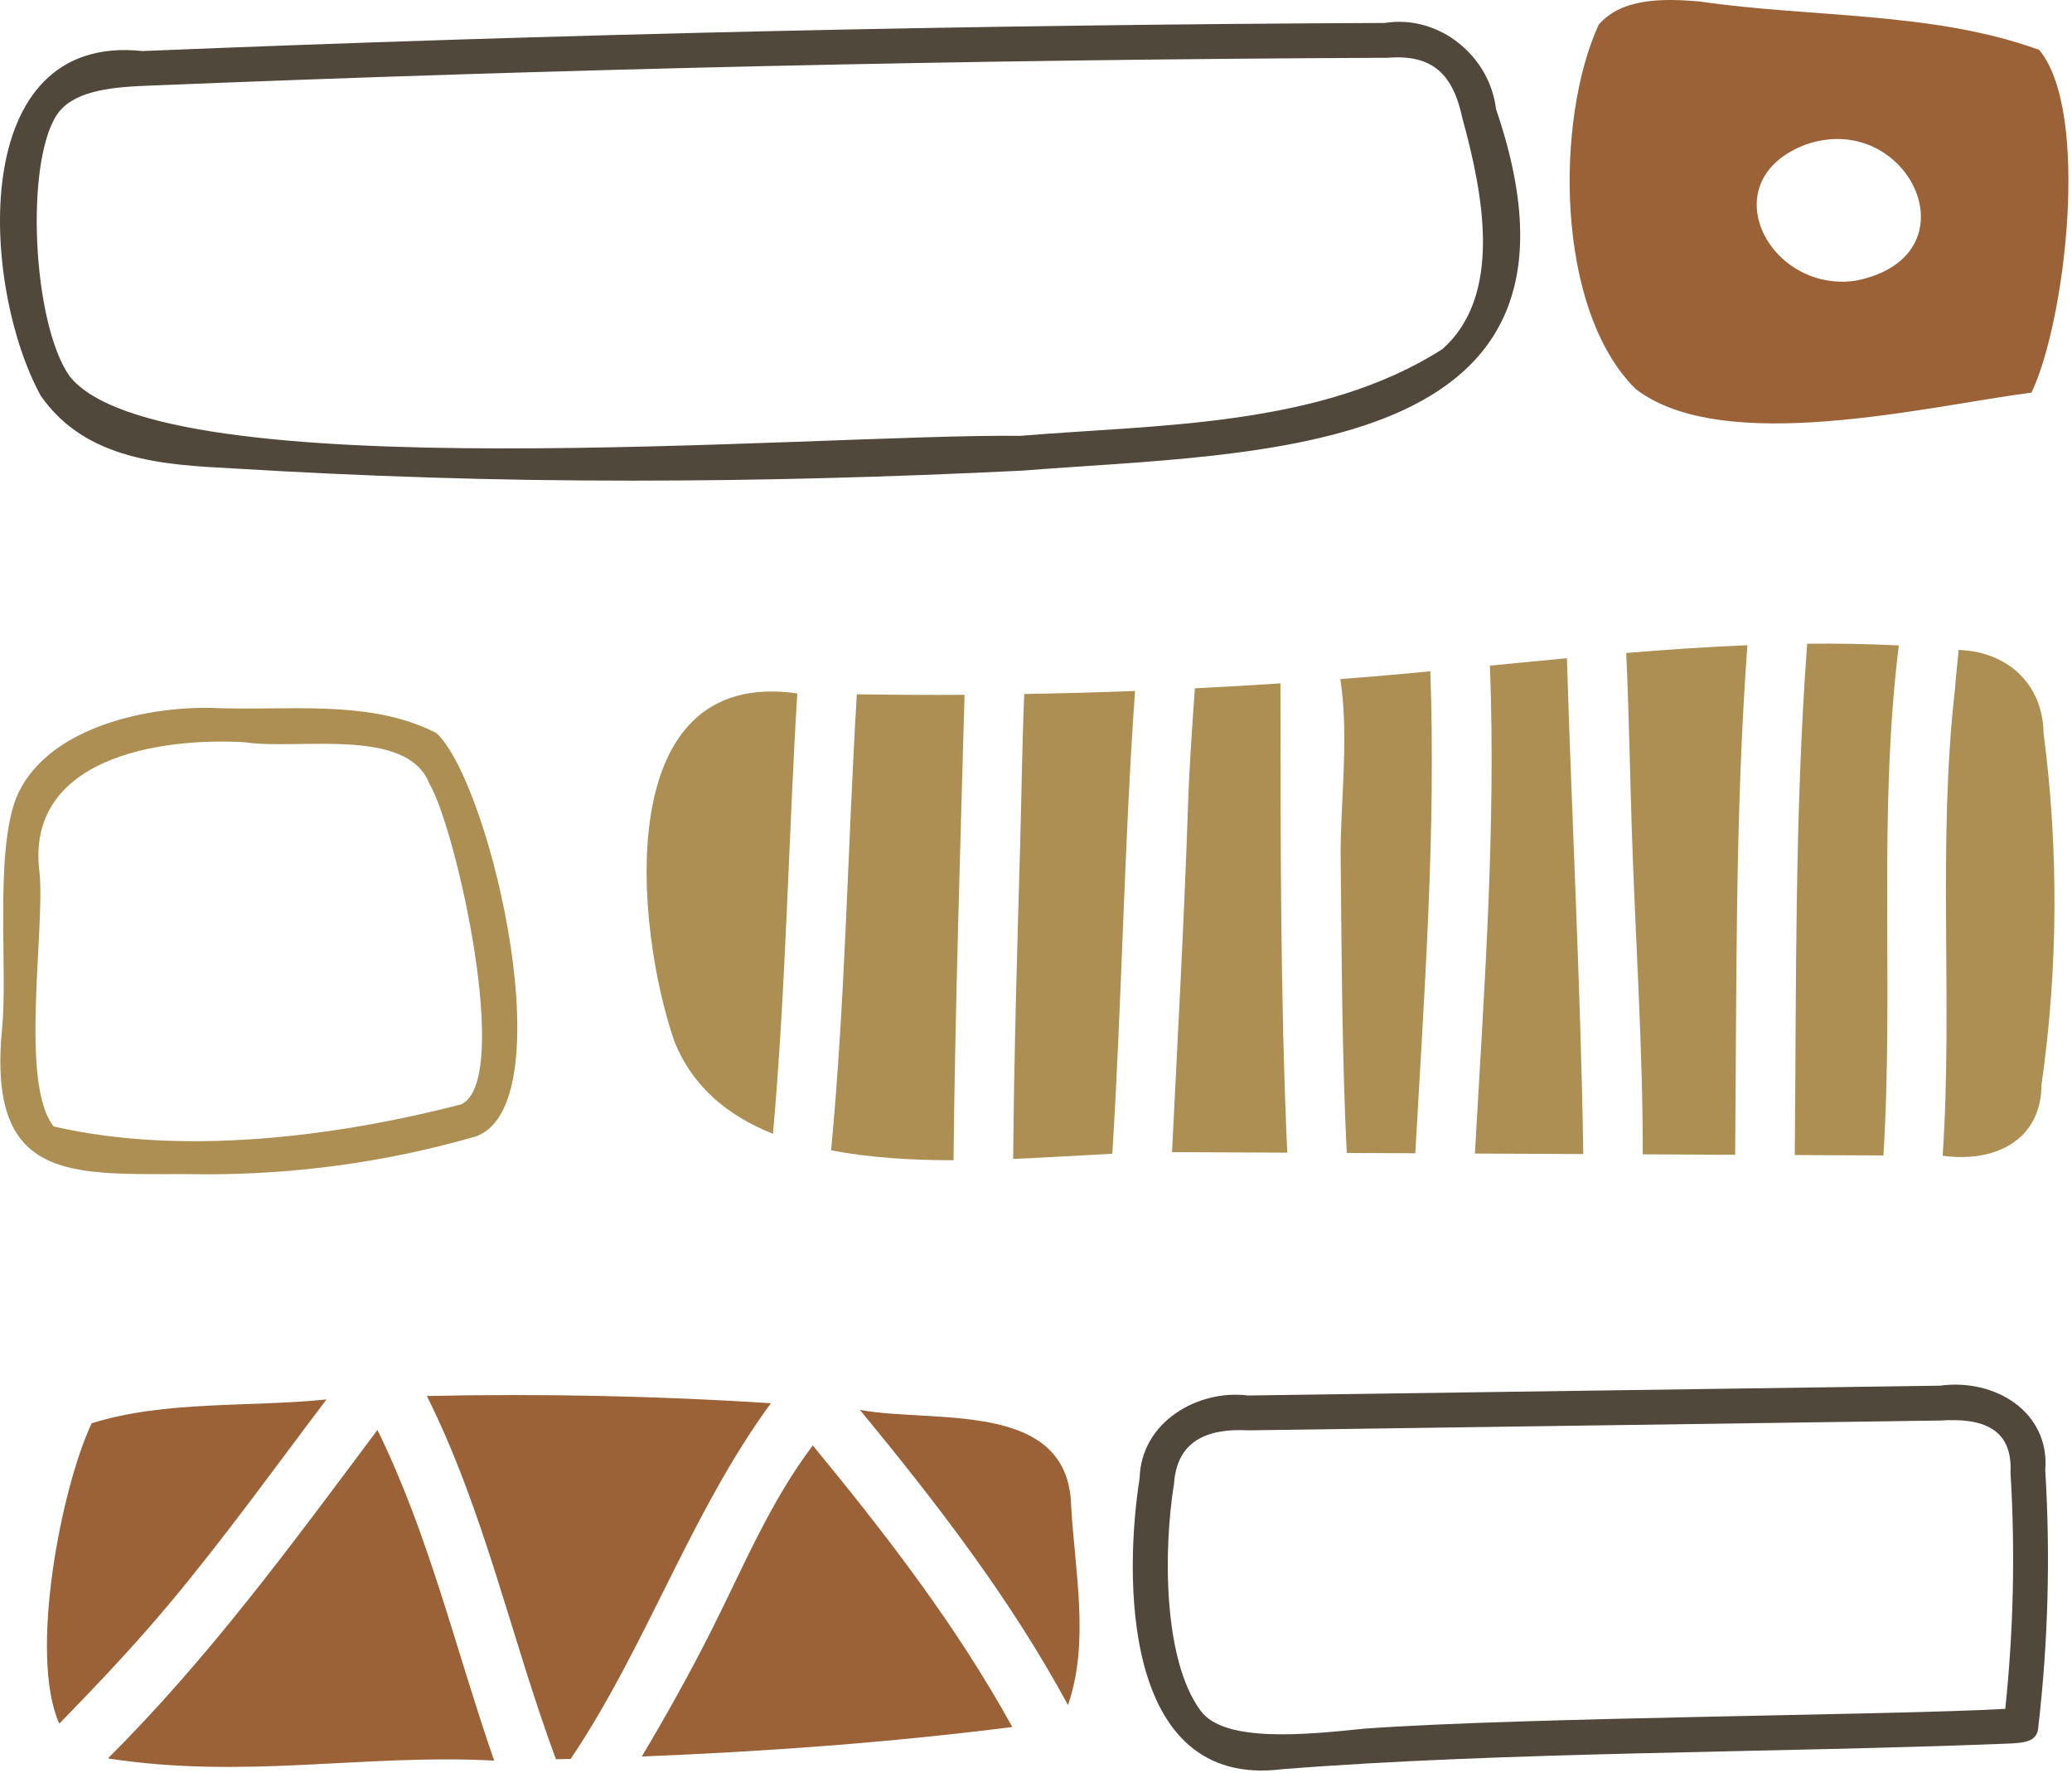
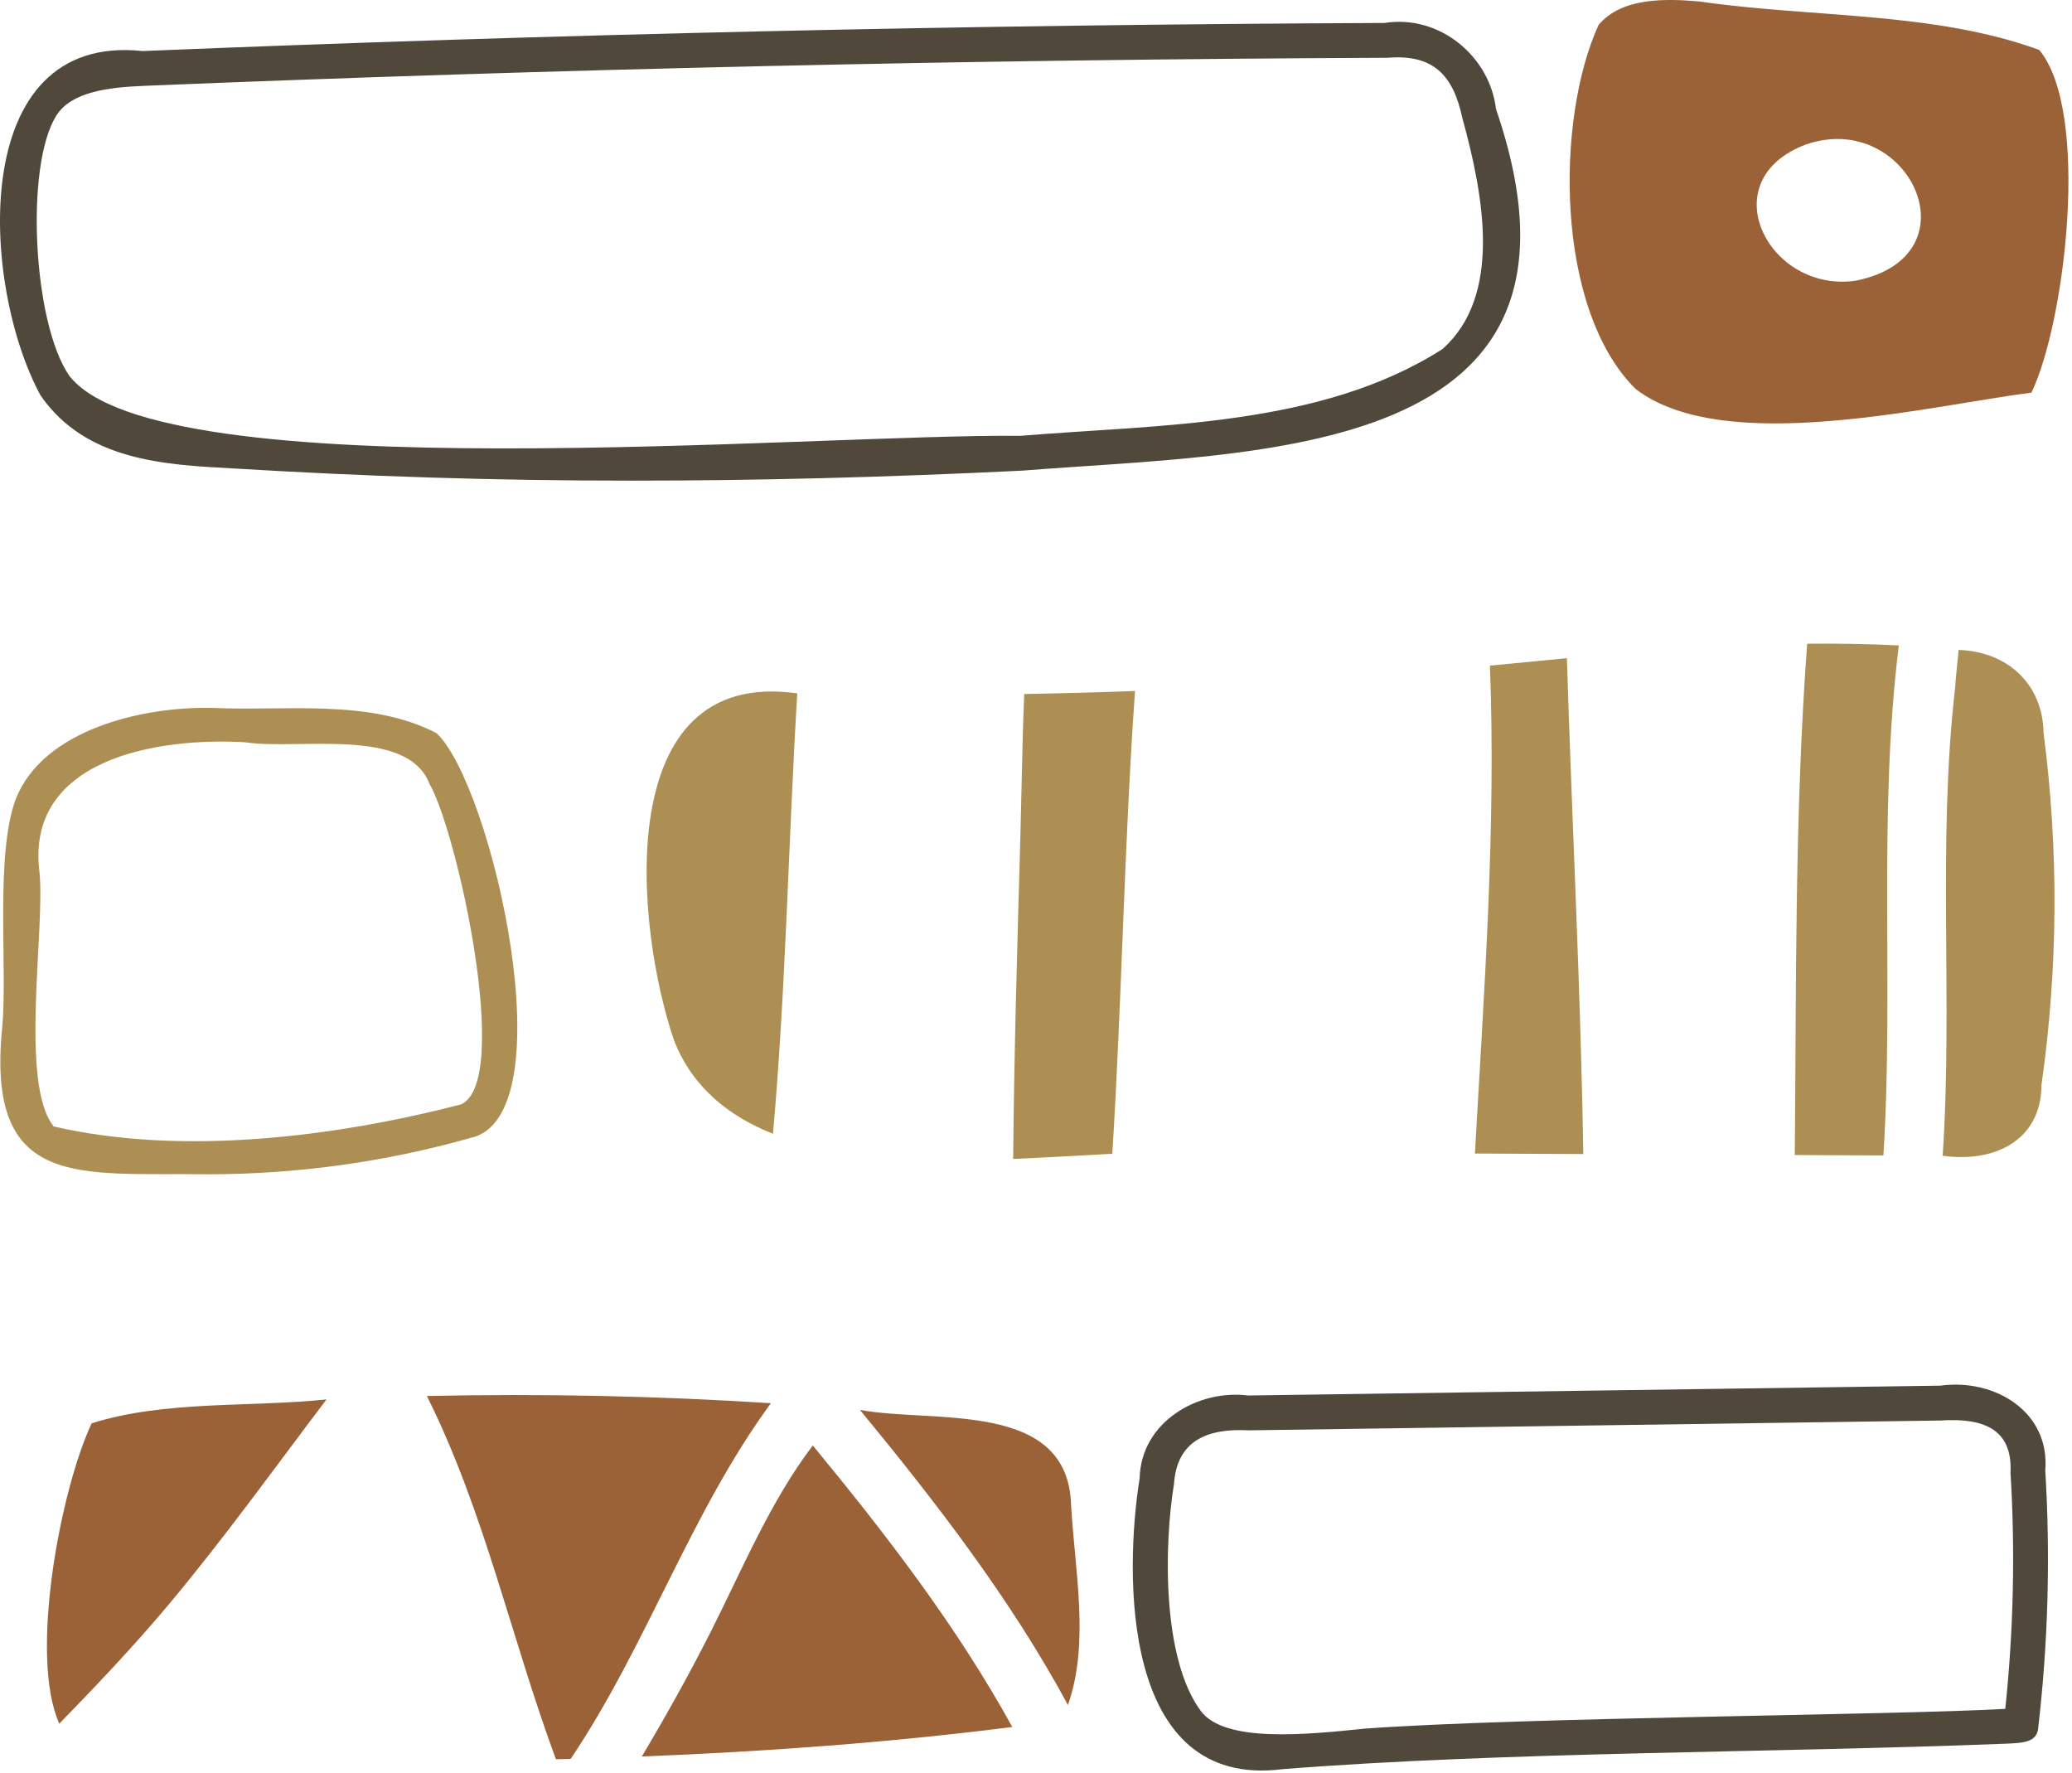
<svg xmlns="http://www.w3.org/2000/svg" width="339" height="290" viewBox="0 0 339 290" fill="none">
-   <path d="M61.754 233.93C47.867 252.491 34.144 271.27 17.652 287.659C39.993 291.133 59.699 286.885 80.85 288.02C74.573 269.932 70.2 251.12 61.754 233.93Z" fill="#9B6238" />
  <path d="M174.725 278.926C178.313 268.759 175.843 256.928 175.248 246.302C174.783 228.938 152.799 232.88 140.697 230.65C153.23 245.872 165.381 261.618 174.725 278.926Z" fill="#9B6238" />
  <path d="M116.303 266.907C112.827 273.784 109.013 280.629 105.008 287.346C125.278 286.547 145.508 285.073 165.62 282.521C156.553 266.053 144.968 251.013 132.983 236.465C125.979 245.688 121.489 256.648 116.303 266.907Z" fill="#9B6238" />
  <path d="M27.611 262.473C36.674 251.649 44.901 240.18 53.418 228.936C40.782 230.246 27.059 229.06 15 232.837C10.004 243.394 4.67 270.787 9.701 281.977C15.865 275.647 21.945 269.241 27.611 262.473Z" fill="#9B6238" />
  <path d="M90.954 287.799C91.759 287.779 92.564 287.766 93.368 287.744C105.865 269.133 112.934 247.581 126.122 229.555C107.394 228.356 88.607 227.964 69.84 228.375C79.285 247.277 83.647 268.059 90.954 287.799Z" fill="#9B6238" />
  <path d="M209.847 289.421C183.194 292.813 184.015 257.09 186.454 241.837C186.689 232.537 196.094 227.256 204.197 228.292C204.196 228.291 317.44 226.684 317.44 226.684C326.322 225.461 335.427 230.929 334.626 240.549C335.479 254.477 335.099 268.571 333.497 282.441C333.388 285.033 331.119 285.129 328.264 285.249C289.867 286.768 246.349 286.547 209.847 289.421ZM192.078 242.757C190.392 253.066 190.171 271.467 196.473 279.909C200.385 285.146 213.659 283.781 223.351 282.783C249.507 280.908 309.696 280.607 328.081 279.557C329.434 266.74 329.723 253.746 328.937 240.896C329.311 233.614 324.266 231.941 317.518 232.385L204.275 233.991C197.357 233.622 192.551 235.801 192.078 242.757ZM327.8 282.232C327.8 282.234 327.8 282.235 327.8 282.236C327.8 282.235 327.8 282.233 327.8 282.232ZM327.825 281.863C327.809 281.983 327.8 282.105 327.8 282.231C327.8 282.108 327.811 281.986 327.825 281.863Z" fill="#51483C" />
  <path d="M33.914 192.104C13.125 191.782 -2.328 194.908 0.363 168.045C1.267 158.428 -0.86 139.87 2.594 130.677C7.102 119.353 23.277 115.554 34.698 115.81C46.758 116.359 60.427 114.252 71.412 119.93C80.462 128.345 92.93 182.803 76.937 186.17C62.959 190.115 48.52 192.104 33.914 192.104ZM40.161 121.434C25.749 120.57 4.058 124.157 6.469 142.759C7.388 152.21 3.159 177.29 8.784 184.278C29.638 189.109 54.617 186.053 75.389 180.684C83.871 177.034 74.736 135.882 70.267 128.232C66.661 118.825 48.665 122.746 40.161 121.434Z" fill="#AD8F53" />
  <path d="M319.871 112.58C316.945 138.045 319.541 163.661 317.84 189.068C326.144 190.24 333.96 186.709 334.011 177.456C336.727 158.389 336.839 139 334.346 119.905C334.221 111.945 328.501 106.596 320.45 106.324C320.262 108.518 319.98 110.683 319.871 112.58Z" fill="#AD8F53" />
  <path d="M293.645 188.954C298.479 188.977 303.313 188.999 308.146 189.022C309.873 161.097 307.217 133.613 310.664 105.588C305.668 105.336 300.67 105.257 295.67 105.304C293.609 133.101 293.904 161.096 293.645 188.954Z" fill="#AD8F53" />
-   <path d="M266.974 135.645C267.551 153.385 268.781 171.097 268.777 188.838C273.815 188.861 278.852 188.885 283.889 188.909C284.147 161.149 283.855 133.254 285.894 105.554C279.285 105.82 272.675 106.277 266.064 106.821C266.51 116.43 266.661 126.031 266.974 135.645Z" fill="#AD8F53" />
  <path d="M241.309 188.71C247.22 188.738 253.131 188.765 259.042 188.793C258.623 161.756 257.192 134.708 256.36 107.673C252.16 108.065 247.962 108.479 243.765 108.89C244.793 135.415 242.792 162.249 241.309 188.71Z" fill="#AD8F53" />
-   <path d="M219.343 140.227C219.515 156.364 219.554 172.496 220.34 188.612C224.078 188.629 227.816 188.647 231.555 188.664C233.017 162.524 234.962 136.022 234.012 109.812C229.107 110.297 224.201 110.718 219.287 111.089C220.78 120.549 219.252 131.758 219.343 140.227Z" fill="#AD8F53" />
-   <path d="M194.36 132.045C193.735 150.866 192.675 169.669 191.756 188.478C198.041 188.507 204.325 188.537 210.61 188.566C209.454 162.883 209.526 137.538 209.493 111.795C204.829 112.106 200.16 112.366 195.491 112.601C195.037 119.1 194.577 125.515 194.36 132.045Z" fill="#AD8F53" />
  <path d="M166.9 138.476C166.413 155.512 165.912 172.548 165.764 189.59C171.462 189.358 176.982 188.992 181.987 188.743C183.557 163.526 183.919 138.229 185.701 113.039C179.661 113.275 173.618 113.424 167.575 113.534C167.228 121.841 167.137 130.164 166.9 138.476Z" fill="#AD8F53" />
  <path d="M110.315 170.299C113.318 177.849 119.145 182.566 126.468 185.48C128.598 161.517 128.988 137.441 130.442 113.436C99.698 109.042 103.982 151.936 110.315 170.299Z" fill="#AD8F53" />
-   <path d="M135.977 188.185C142.275 189.395 149.127 189.807 156.004 189.808C156.288 164.424 157.103 139.044 157.811 113.67C151.936 113.709 146.062 113.668 140.187 113.587C138.686 138.446 138.328 163.38 135.977 188.185Z" fill="#AD8F53" />
  <path d="M103.56 78.628C80.91 78.642 59.529 77.93 38.21 76.634C26.882 76.04 14.043 75.367 6.656 64.724C-3.06 46.981 -5.584 5.275 23.324 8.351C90.709 5.58 159.078 4.035 226.529 3.756C235.517 2.328 243.757 9.218 244.762 17.845C264.451 75.275 206.277 73.891 167.236 76.994C145.063 78.083 123.928 78.628 103.56 78.628ZM227.037 9.454C159.493 9.725 91.036 11.273 23.558 14.044C17.565 14.291 11.681 15.048 9.232 18.889C4.074 26.981 5.354 52.85 11.338 61.473C25.982 80.432 132.915 70.926 166.954 71.299C189.434 69.432 216.11 69.868 236.034 57.081C245.719 48.4 242.849 32.361 239.266 19.357C237.75 12.198 234.438 8.849 227.037 9.454Z" fill="#51483C" />
  <path d="M267.61 63.64C282.059 74.738 315.621 66.364 332.366 64.23C337.882 52.78 342.059 18.266 333.633 8.165C316.327 1.855 296.317 2.91 278.022 0.238C272.159 -0.27 265.298 -0.348 261.554 4.059C254.485 19.453 254.402 50.57 267.61 63.64ZM295.594 23.591C312.311 17.969 323.586 41.867 303.679 45.907C289.392 48.072 279.749 29.431 295.594 23.591Z" fill="#9B6238" />
</svg>